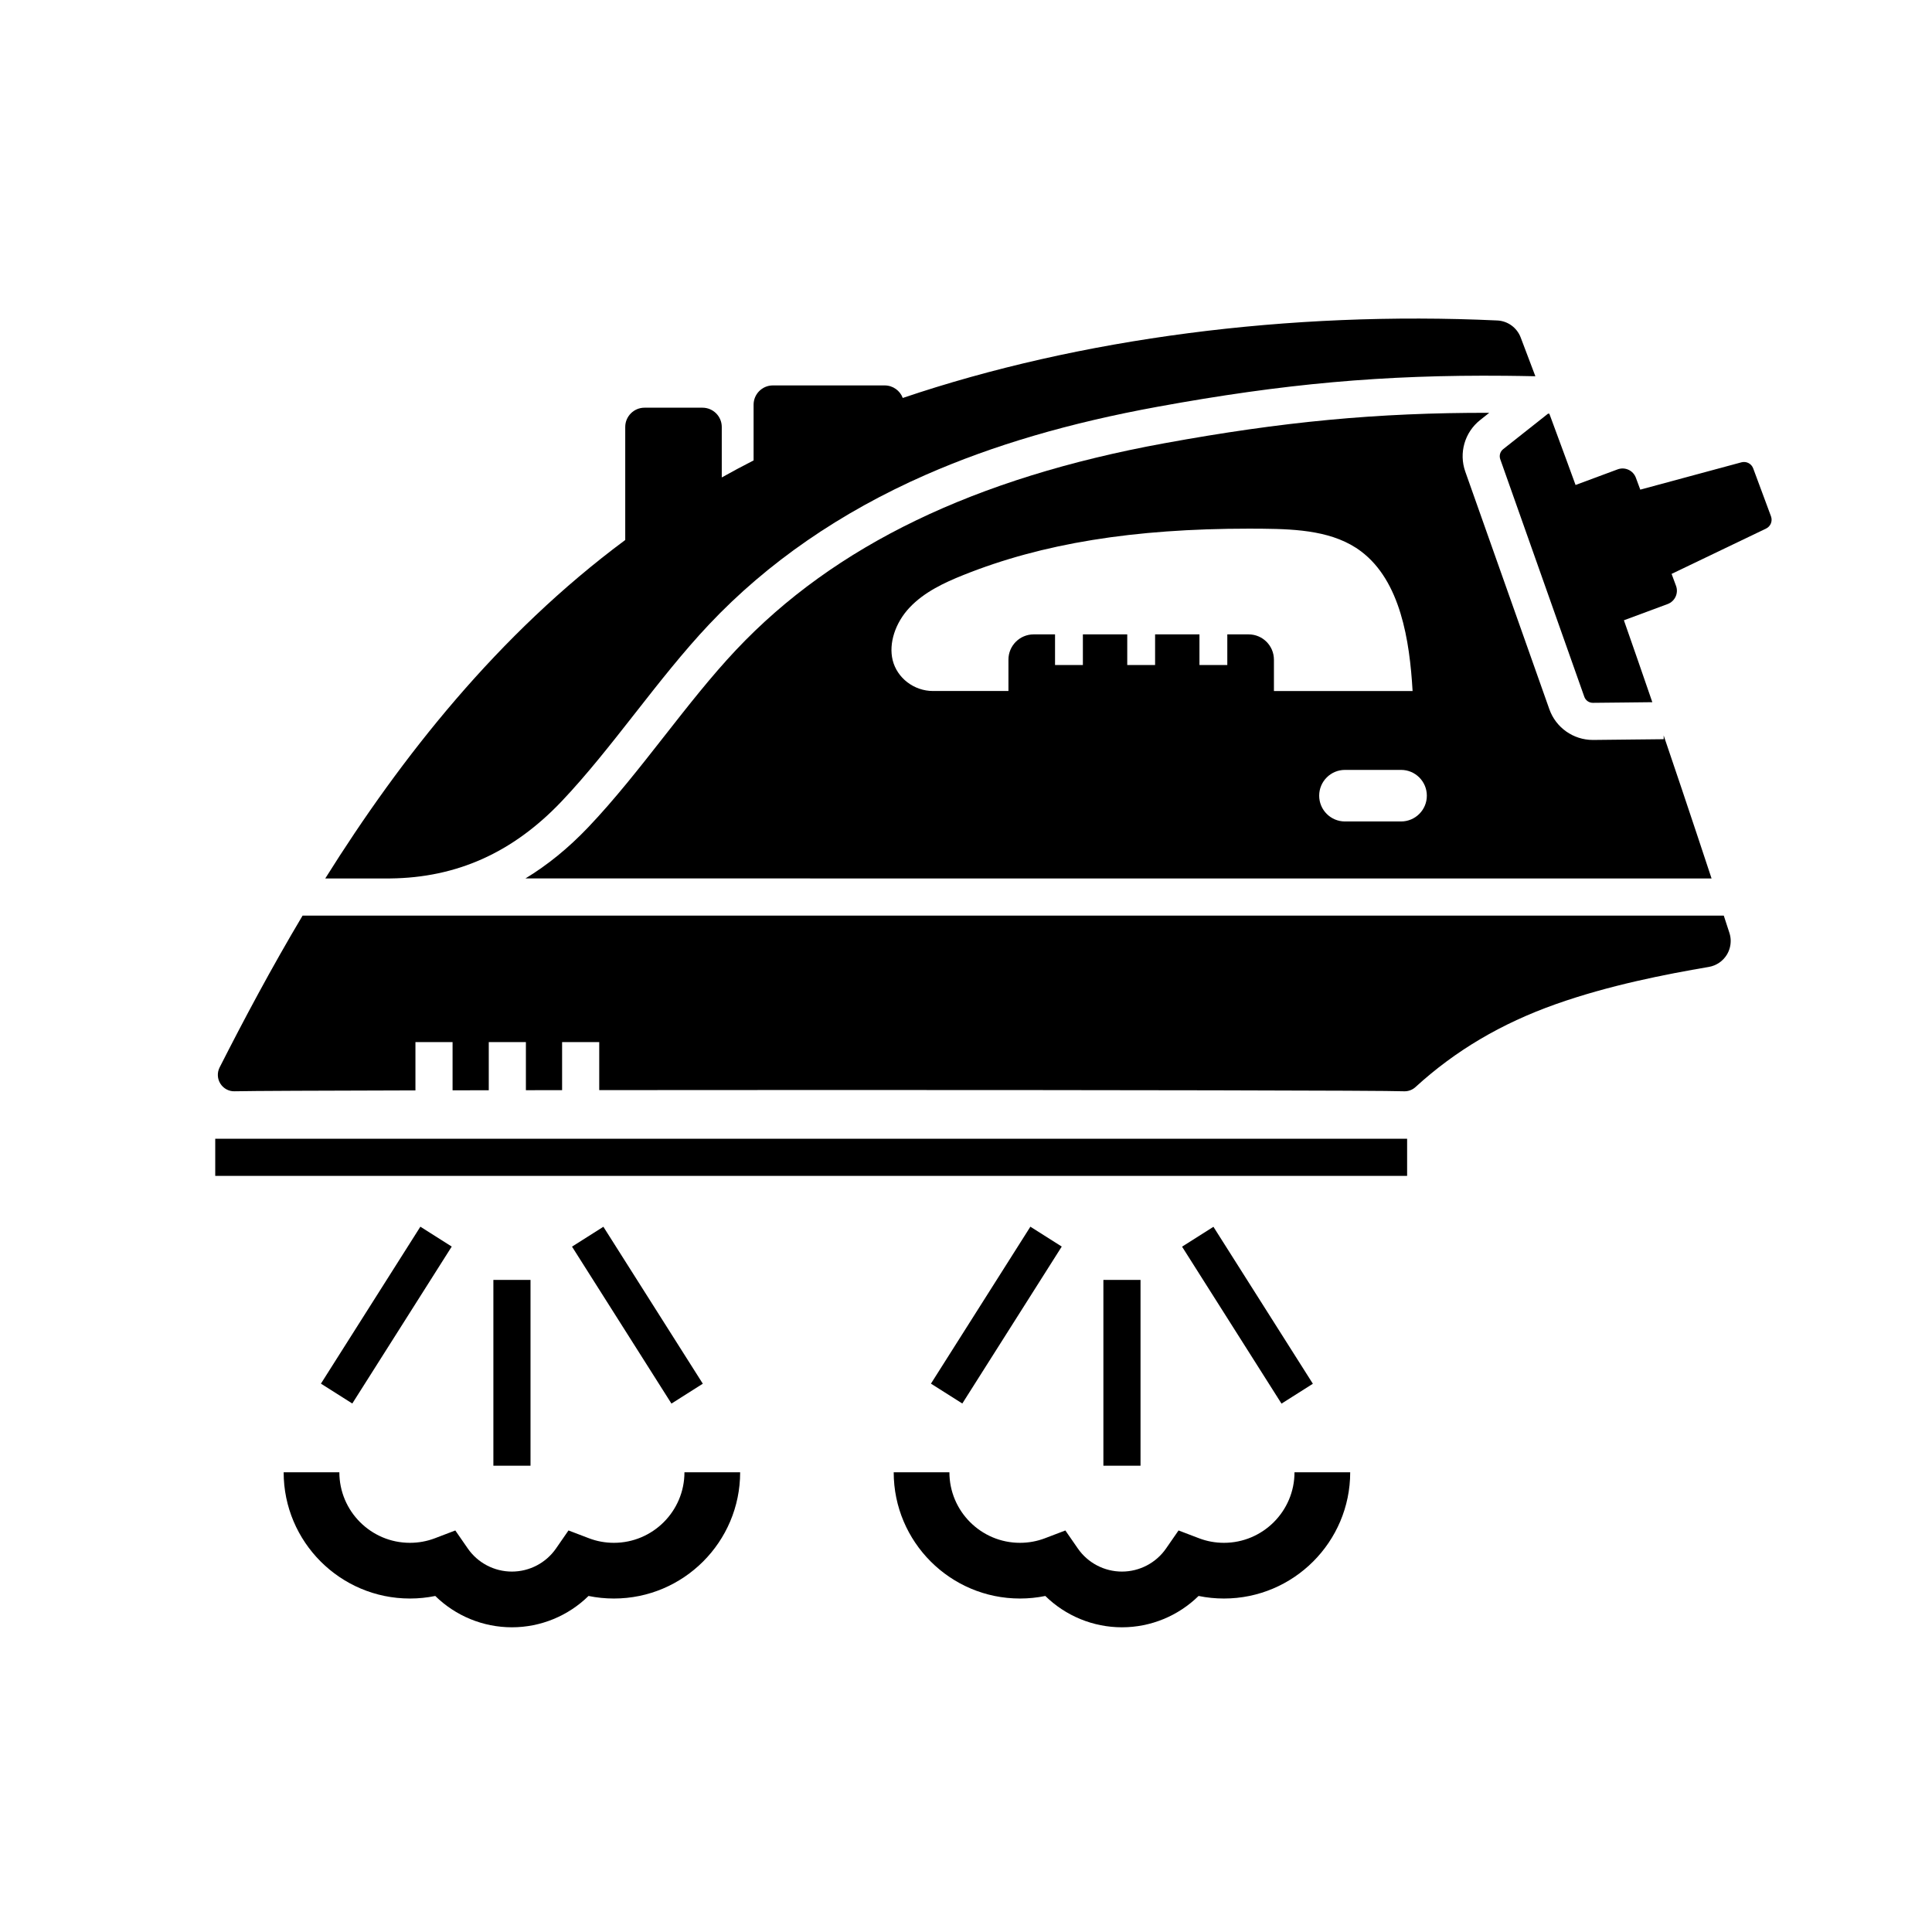
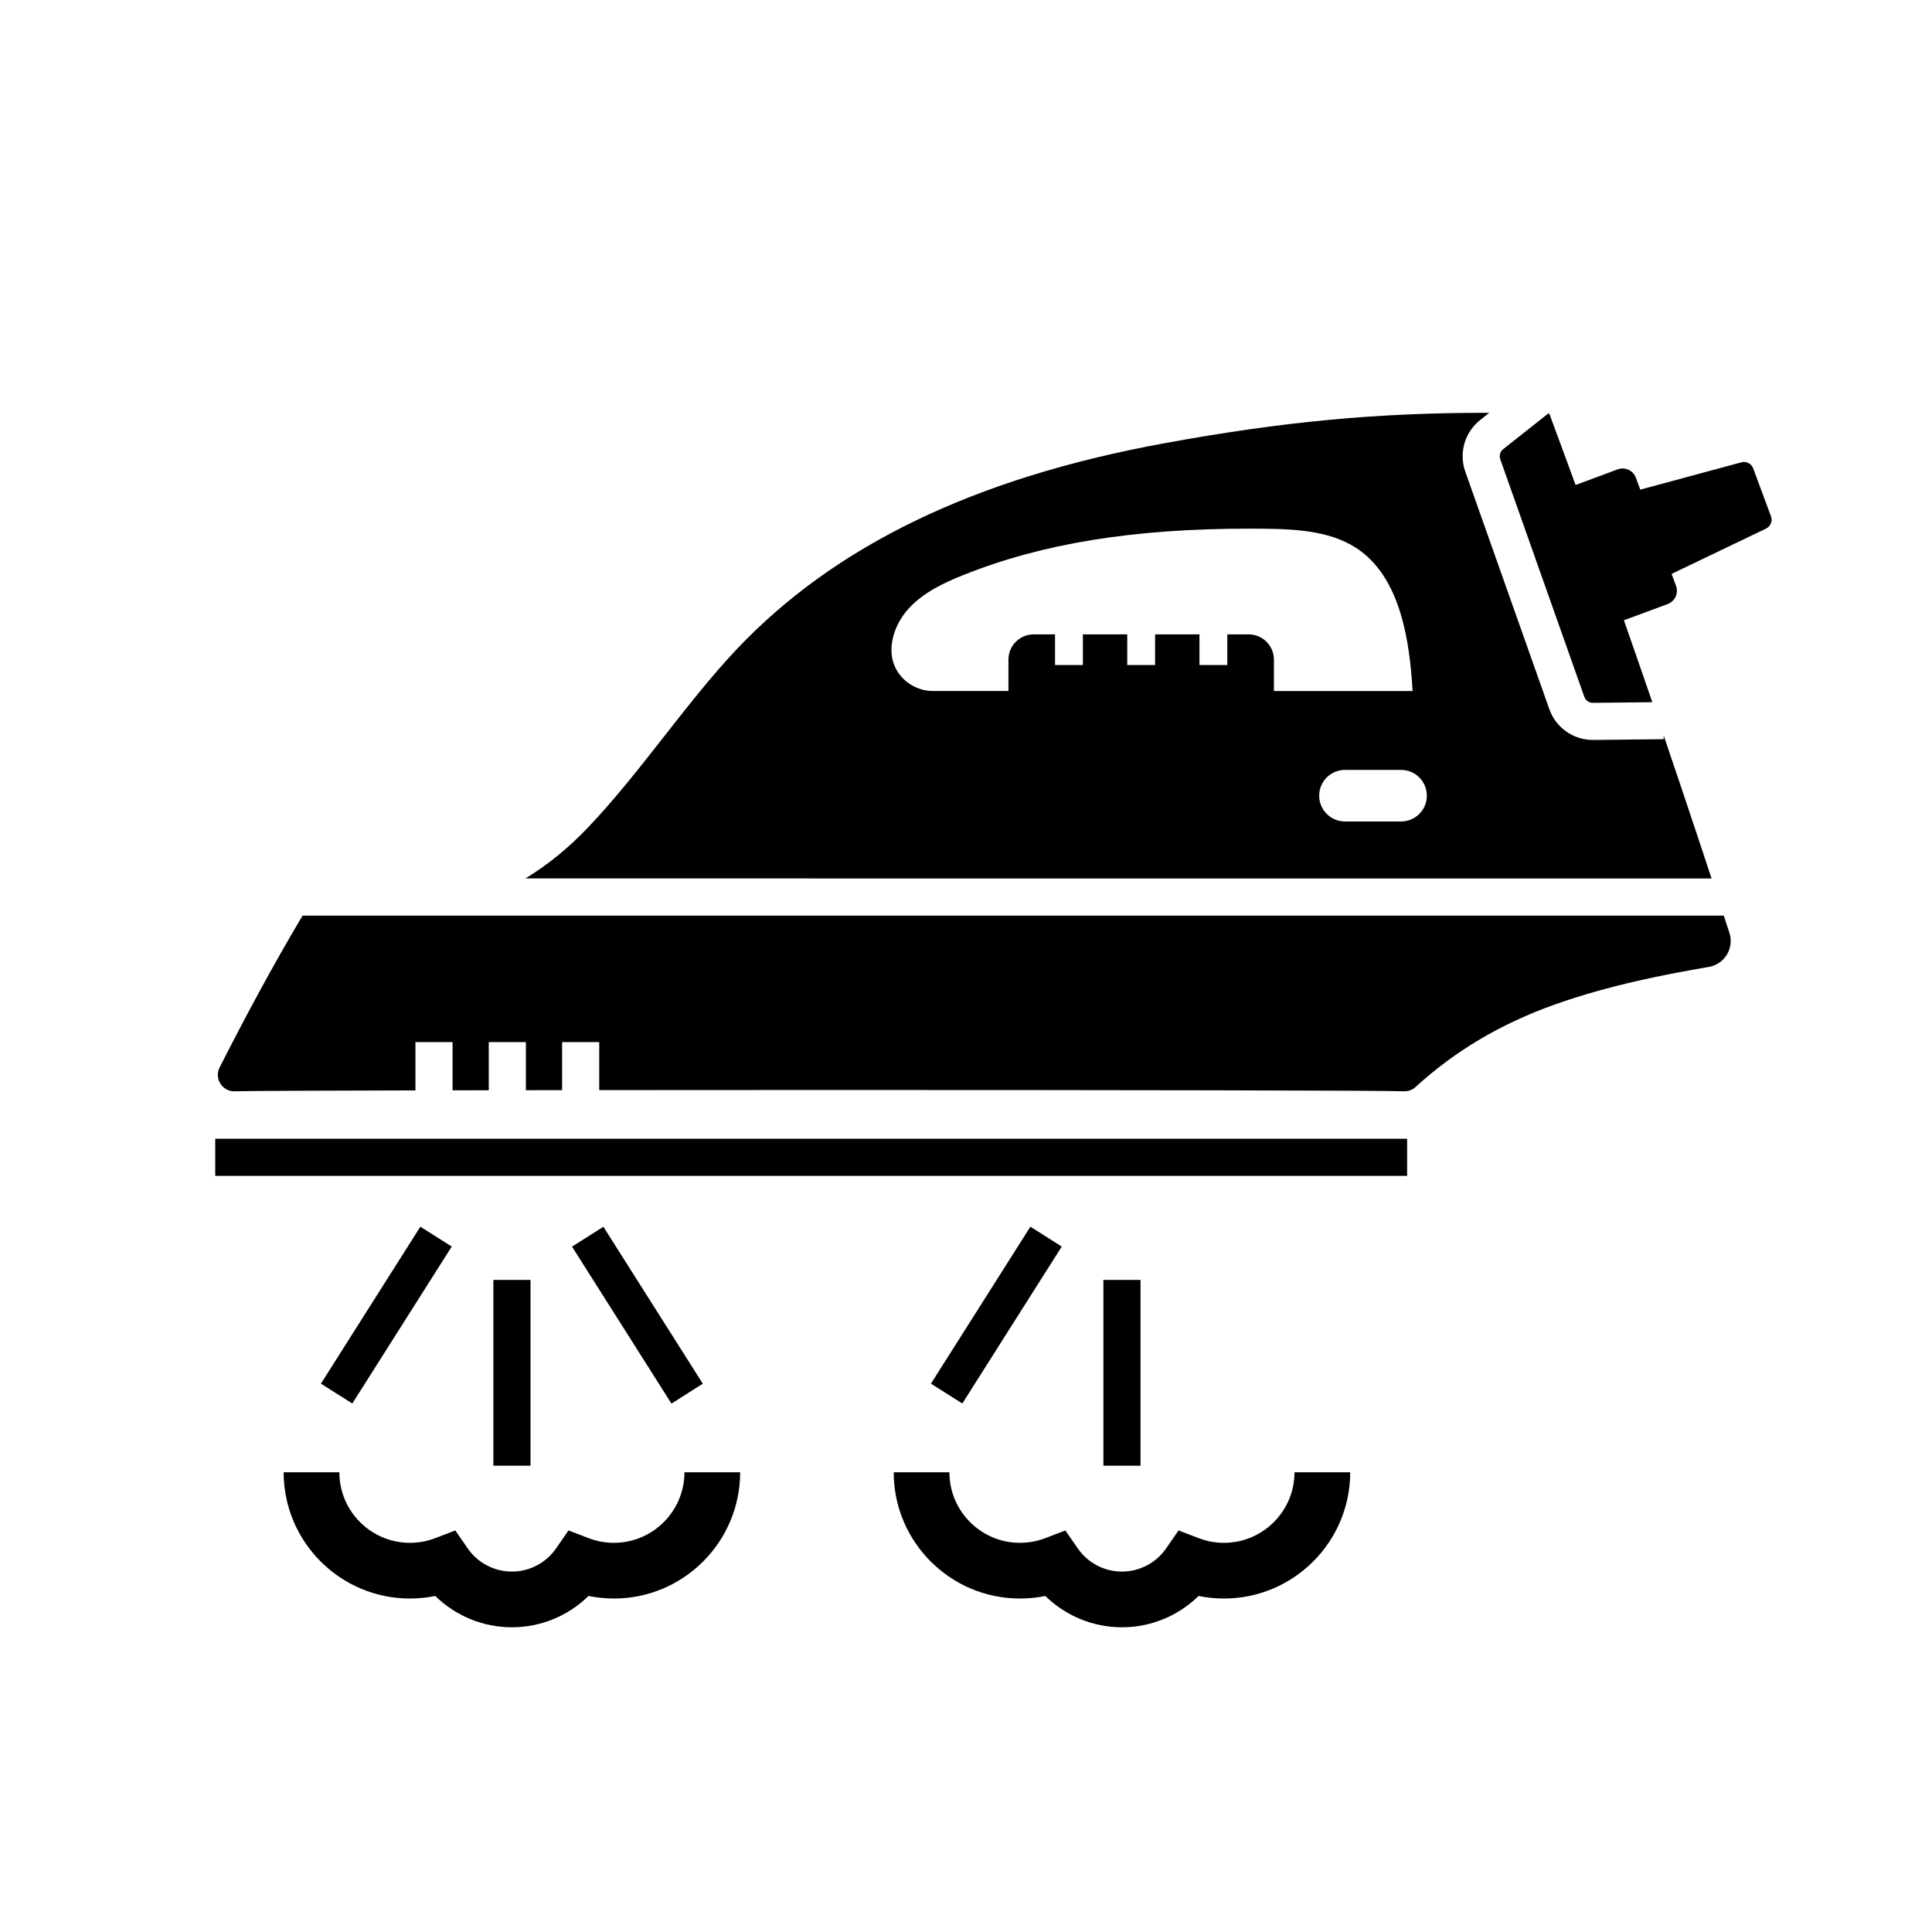
<svg xmlns="http://www.w3.org/2000/svg" fill="#000000" width="800px" height="800px" version="1.1" viewBox="144 144 512 512">
  <g>
    <path d="m279.66 575.25c-7.664 0-14.941-3.031-20.309-8.301-2.199 0.449-4.441 0.676-6.723 0.676-18.449 0-33.457-15.008-33.457-33.457h14.762c0 10.309 8.387 18.695 18.695 18.695 2.293 0 4.523-0.41 6.629-1.211l5.406-2.062 3.293 4.758c2.656 3.844 7.035 6.137 11.703 6.137 4.668 0 9.047-2.297 11.703-6.141l3.293-4.758 5.406 2.062c2.109 0.809 4.34 1.215 6.629 1.215 10.309 0 18.695-8.387 18.695-18.695h14.762c0 18.449-15.008 33.457-33.457 33.457-2.273 0-4.523-0.227-6.723-0.68-5.371 5.273-12.648 8.305-20.309 8.305z" />
    <path d="m274.75 483.19h9.84v49.238h-9.84z" />
    <path d="m229.05 510.68 26.352-41.594 8.312 5.266-26.352 41.594z" />
    <path d="m295.59 474.37 8.312-5.266 26.352 41.594-8.312 5.266z" />
    <path d="m441.33 575.25c-7.664 0-14.941-3.031-20.309-8.301-2.199 0.449-4.441 0.676-6.723 0.676-18.449 0-33.457-15.008-33.457-33.457h14.762c0 10.309 8.387 18.695 18.695 18.695 2.293 0 4.523-0.41 6.629-1.211l5.406-2.062 3.293 4.758c2.656 3.844 7.035 6.137 11.703 6.137s9.047-2.297 11.703-6.141l3.293-4.758 5.406 2.062c2.109 0.809 4.34 1.215 6.629 1.215 10.309 0 18.695-8.387 18.695-18.695h14.762c0 18.449-15.008 33.457-33.457 33.457-2.273 0-4.523-0.227-6.723-0.68-5.371 5.273-12.648 8.305-20.309 8.305z" />
    <path d="m436.41 483.19h9.84v49.238h-9.84z" />
    <path d="m390.71 510.68 26.352-41.594 8.312 5.266-26.352 41.594z" />
-     <path d="m457.26 474.38 8.312-5.266 26.352 41.594-8.312 5.266z" />
    <path d="m201.04 445.78h315.86v9.84h-315.86z" />
    <path d="m602.65 393.38c0 1.254-0.34 2.5-1 3.598-1.047 1.73-2.789 2.922-4.789 3.266-11.414 1.949-26.336 4.832-40.547 9.863-14.445 5.117-26.613 12.305-37.195 21.977-0.789 0.723-1.816 1.121-2.902 1.121h-0.129l-0.07-0.004c-4.688-0.227-78.262-0.34-152.64-0.34-20.609 0-41.289 0.012-60.574 0.031v-12.727h-9.84v12.738c-3.246 0-6.449 0.004-9.594 0.012v-12.746h-9.84v12.762c-3.277 0.004-6.481 0.012-9.594 0.016v-12.777h-9.84v12.797c-25.363 0.059-43.449 0.133-47.93 0.234-1.492 0.055-2.938-0.723-3.754-2.004-0.82-1.277-0.906-2.922-0.227-4.285 6.461-12.723 13.727-26.367 22.004-40.266h376.63c0.5 1.531 1 3.055 1.496 4.586 0.227 0.703 0.34 1.43 0.34 2.148z" />
-     <path d="m589.82 353.48c-1.645-4.891-3.293-9.758-4.934-14.594l0.012 1.008-3.547 0.039-3.887 0.039-11.207 0.121h-0.137c-5.176 0-9.801-3.262-11.527-8.148l-22.277-62.965c-1.746-4.93-0.164-10.422 3.941-13.668l2.414-1.914c-29.895-0.051-54.914 2.371-86.066 8.059-50.281 9.176-87.414 27.09-113.52 54.758-6.535 6.926-12.891 15.035-19.035 22.875-6.449 8.23-13.117 16.738-20.176 24.152-5.238 5.5-10.77 10.008-16.633 13.551l314.34 0.004c-2.594-7.863-5.191-15.664-7.762-23.316zm-114.92-41.363h-5.652v8.117h-7.379v-8.117h-11.758v8.117h-7.379v-8.117h-11.758v8.117h-7.379v-8.117h-5.656c-3.695 0-6.691 2.996-6.691 6.691v8.316h-19.996c-5.031 0-9.531-3.449-10.691-8.191-1.082-4.418 0.68-9.879 4.488-13.922 3.867-4.102 9.141-6.574 14.262-8.625 20.871-8.363 45.012-12.289 75.73-12.289 1.234 0 2.477 0.004 3.723 0.02 9.215 0.094 18.809 0.633 25.934 6.004 10.441 7.867 12.879 23.598 13.652 37.008h-36.746v-8.316c-0.008-3.699-3.008-6.695-6.703-6.695zm45.227 47.574c-1.234 1.238-2.945 2.004-4.832 2.004h-14.867c-3.773 0-6.832-3.059-6.832-6.832 0-3.773 3.059-6.832 6.832-6.832h14.867c3.773 0 6.832 3.059 6.832 6.832 0.004 1.883-0.762 3.59-2 4.828z" />
+     <path d="m589.82 353.48c-1.645-4.891-3.293-9.758-4.934-14.594l0.012 1.008-3.547 0.039-3.887 0.039-11.207 0.121h-0.137c-5.176 0-9.801-3.262-11.527-8.148l-22.277-62.965c-1.746-4.93-0.164-10.422 3.941-13.668l2.414-1.914c-29.895-0.051-54.914 2.371-86.066 8.059-50.281 9.176-87.414 27.09-113.52 54.758-6.535 6.926-12.891 15.035-19.035 22.875-6.449 8.23-13.117 16.738-20.176 24.152-5.238 5.5-10.77 10.008-16.633 13.551l314.34 0.004c-2.594-7.863-5.191-15.664-7.762-23.316zm-114.92-41.363h-5.652v8.117h-7.379v-8.117h-11.758v8.117h-7.379v-8.117h-11.758v8.117h-7.379v-8.117h-5.656c-3.695 0-6.691 2.996-6.691 6.691v8.316h-19.996c-5.031 0-9.531-3.449-10.691-8.191-1.082-4.418 0.68-9.879 4.488-13.922 3.867-4.102 9.141-6.574 14.262-8.625 20.871-8.363 45.012-12.289 75.73-12.289 1.234 0 2.477 0.004 3.723 0.02 9.215 0.094 18.809 0.633 25.934 6.004 10.441 7.867 12.879 23.598 13.652 37.008h-36.746v-8.316c-0.008-3.699-3.008-6.695-6.703-6.695m45.227 47.574c-1.234 1.238-2.945 2.004-4.832 2.004h-14.867c-3.773 0-6.832-3.059-6.832-6.832 0-3.773 3.059-6.832 6.832-6.832h14.867c3.773 0 6.832 3.059 6.832 6.832 0.004 1.883-0.762 3.59-2 4.828z" />
    <path d="m612.02 284.08-25.031 12.008 1.172 3.16c0.723 1.938-0.27 4.102-2.211 4.828l-11.598 4.305c2.488 7.098 5.004 14.355 7.531 21.707l-3.887 0.043-3.891 0.043-7.957 0.082h-0.031c-1.012 0-1.914-0.633-2.254-1.59l-22.277-62.965c-0.34-0.965-0.031-2.035 0.773-2.672l6.07-4.801 3.039-2.402 2.769-2.195h0.004c0.117 0.004 0.234 0.004 0.355 0.012 1.5 4.035 3.008 8.102 4.5 12.195 0.812 2.203 1.625 4.434 2.445 6.688l11.152-4.141c0.945-0.348 1.965-0.309 2.875 0.109 0.91 0.418 1.605 1.168 1.953 2.106l1.172 3.16 26.809-7.242c1.309-0.348 2.652 0.348 3.121 1.625l4.707 12.68c0.469 1.27-0.09 2.672-1.312 3.258z" />
-     <path d="m550.89 243.71c-1.332-0.031-2.656-0.055-3.969-0.074-1.328-0.02-2.652-0.039-3.961-0.051-32.438-0.301-58.84 2.121-92.117 8.195-23.469 4.281-43.582 10.184-61.492 18.043-22.676 9.957-41.996 23.293-57.422 39.641-6.848 7.258-13.344 15.543-19.625 23.562-6.309 8.043-12.828 16.359-19.559 23.43-12.855 13.492-27.672 20.141-45.289 20.34h-17.258c20.098-32.082 45.766-64.672 79.496-89.691v-29.957c0-2.812 2.293-5.106 5.106-5.106h15.363c2.82 0 5.113 2.293 5.113 5.106v13.379c2.785-1.559 5.609-3.07 8.434-4.512v-14.77c0-2.812 2.293-5.106 5.106-5.106h29.633c2.195 0 4.07 1.387 4.793 3.324 46.734-15.824 102.52-23.109 157.57-20.535 2.762 0.133 5.18 1.891 6.176 4.473 1.293 3.387 2.594 6.824 3.902 10.309z" />
  </g>
</svg>